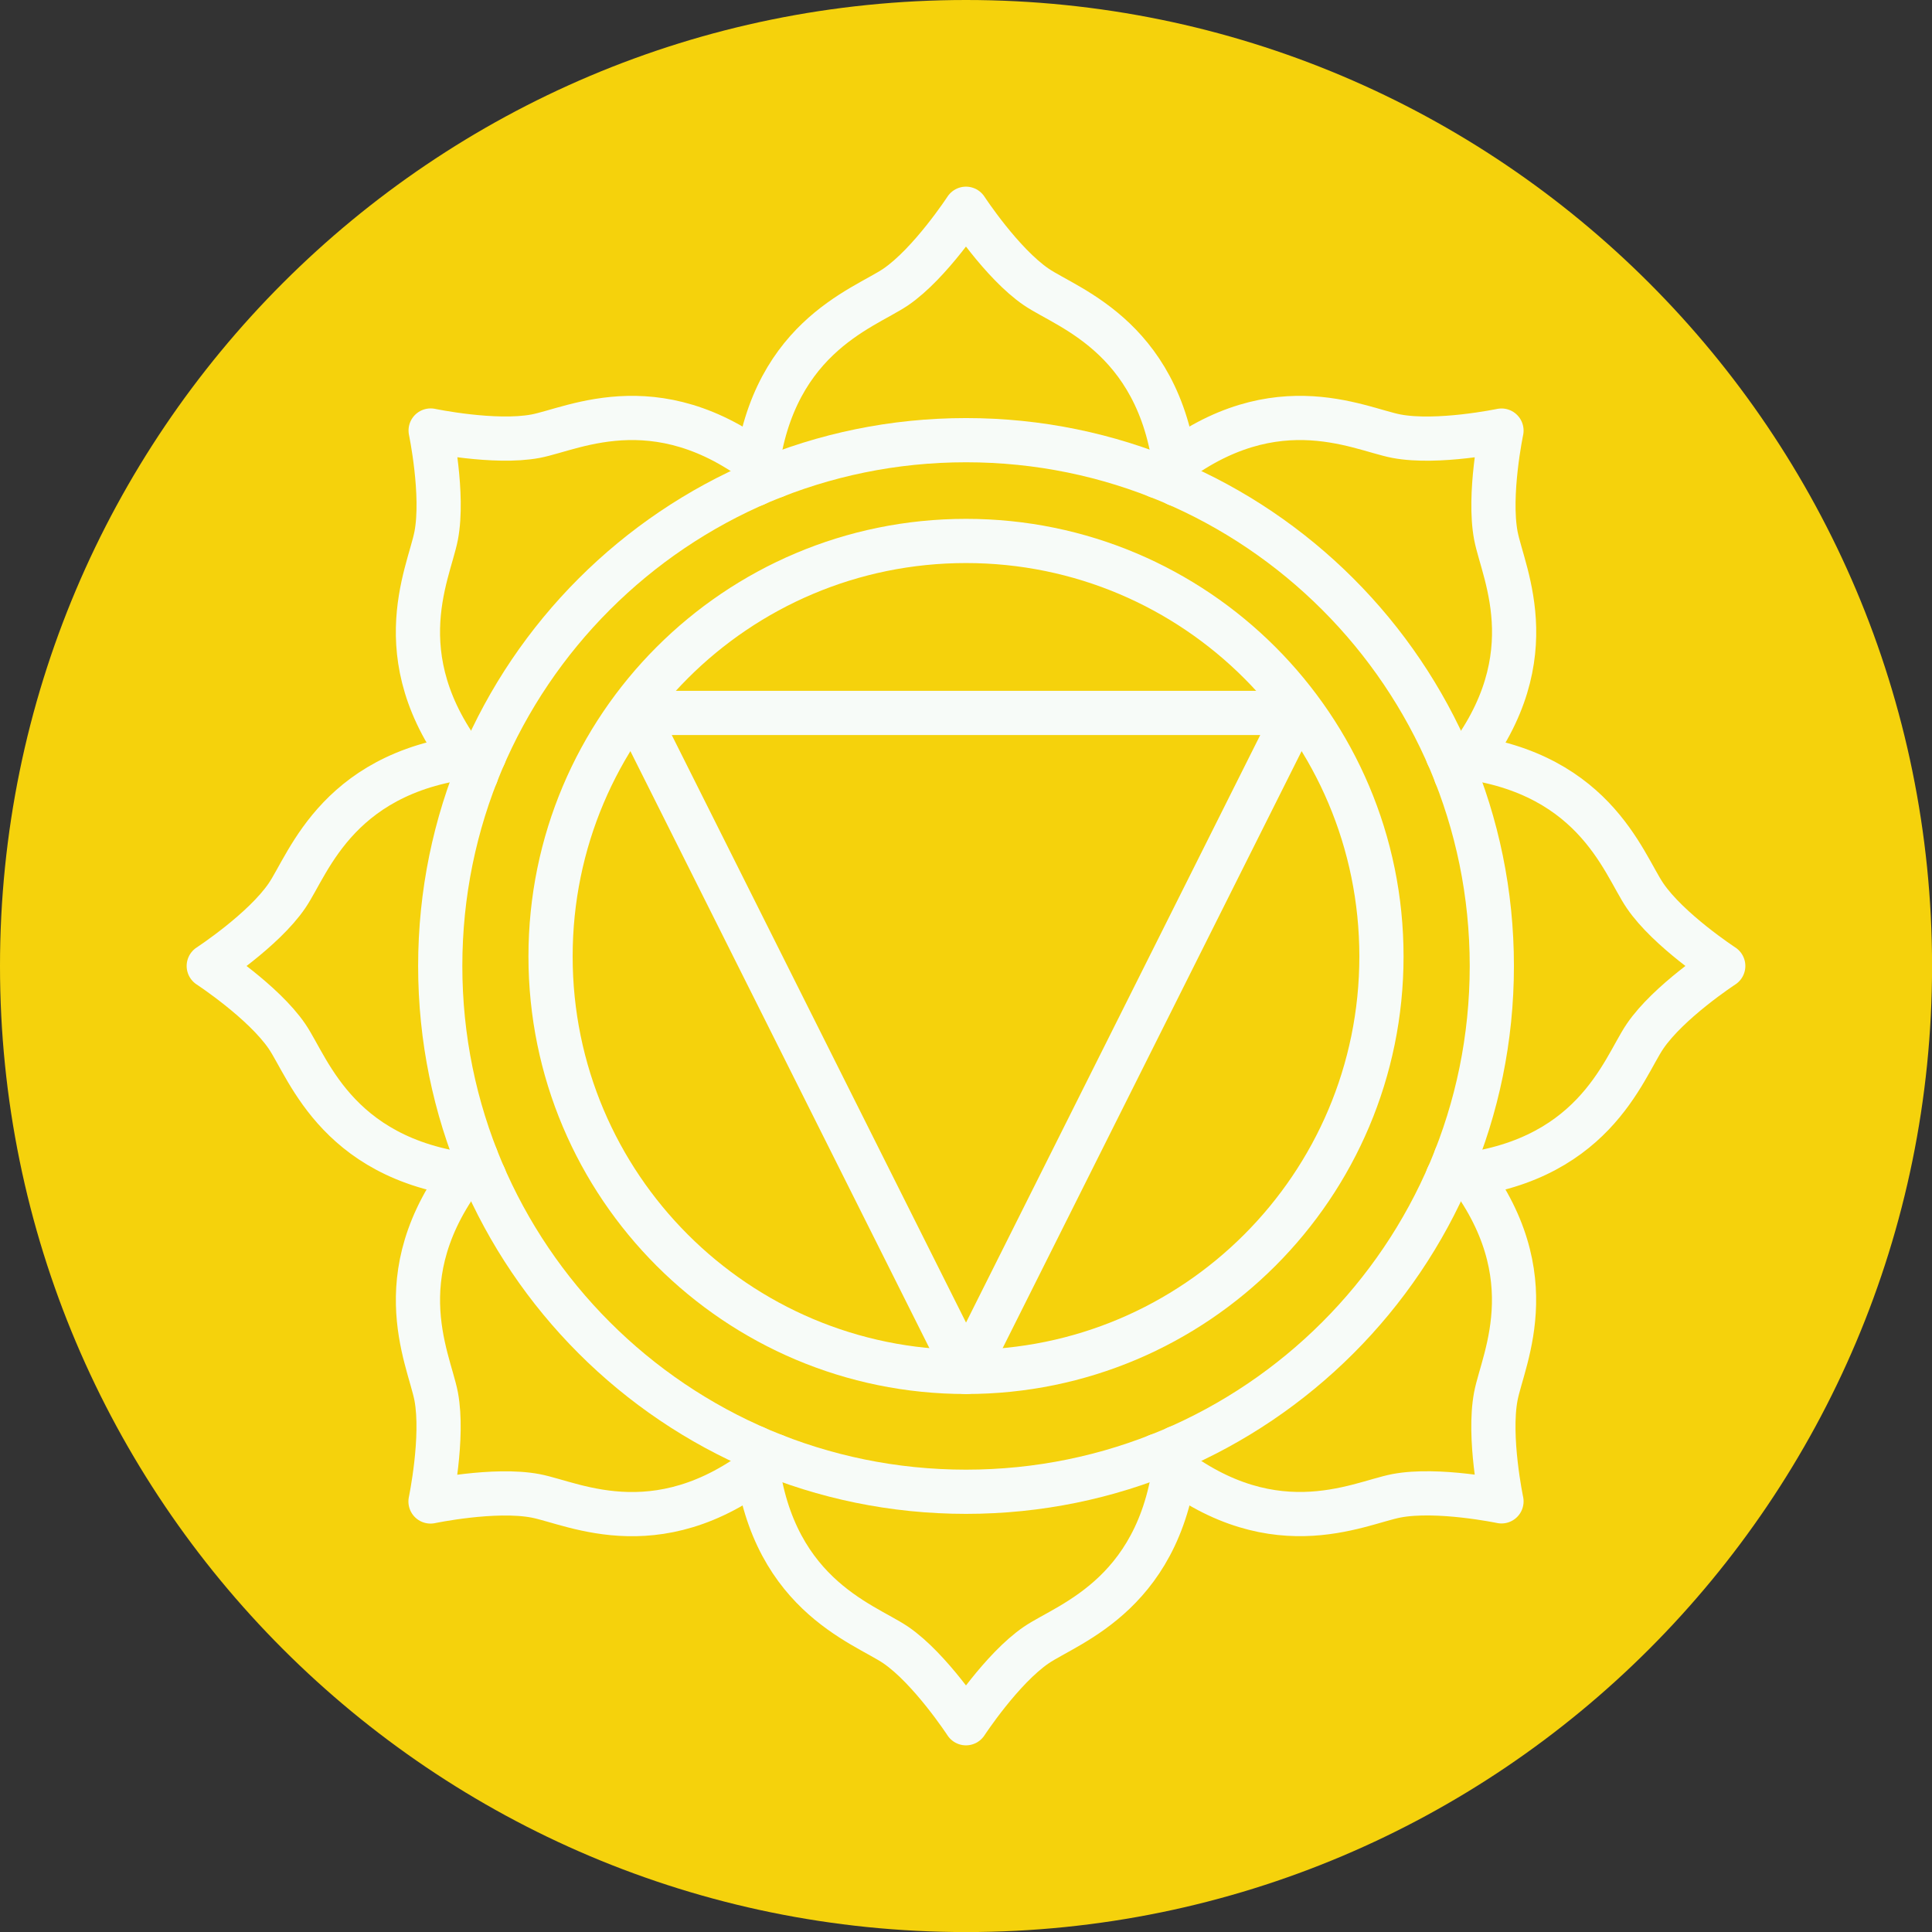
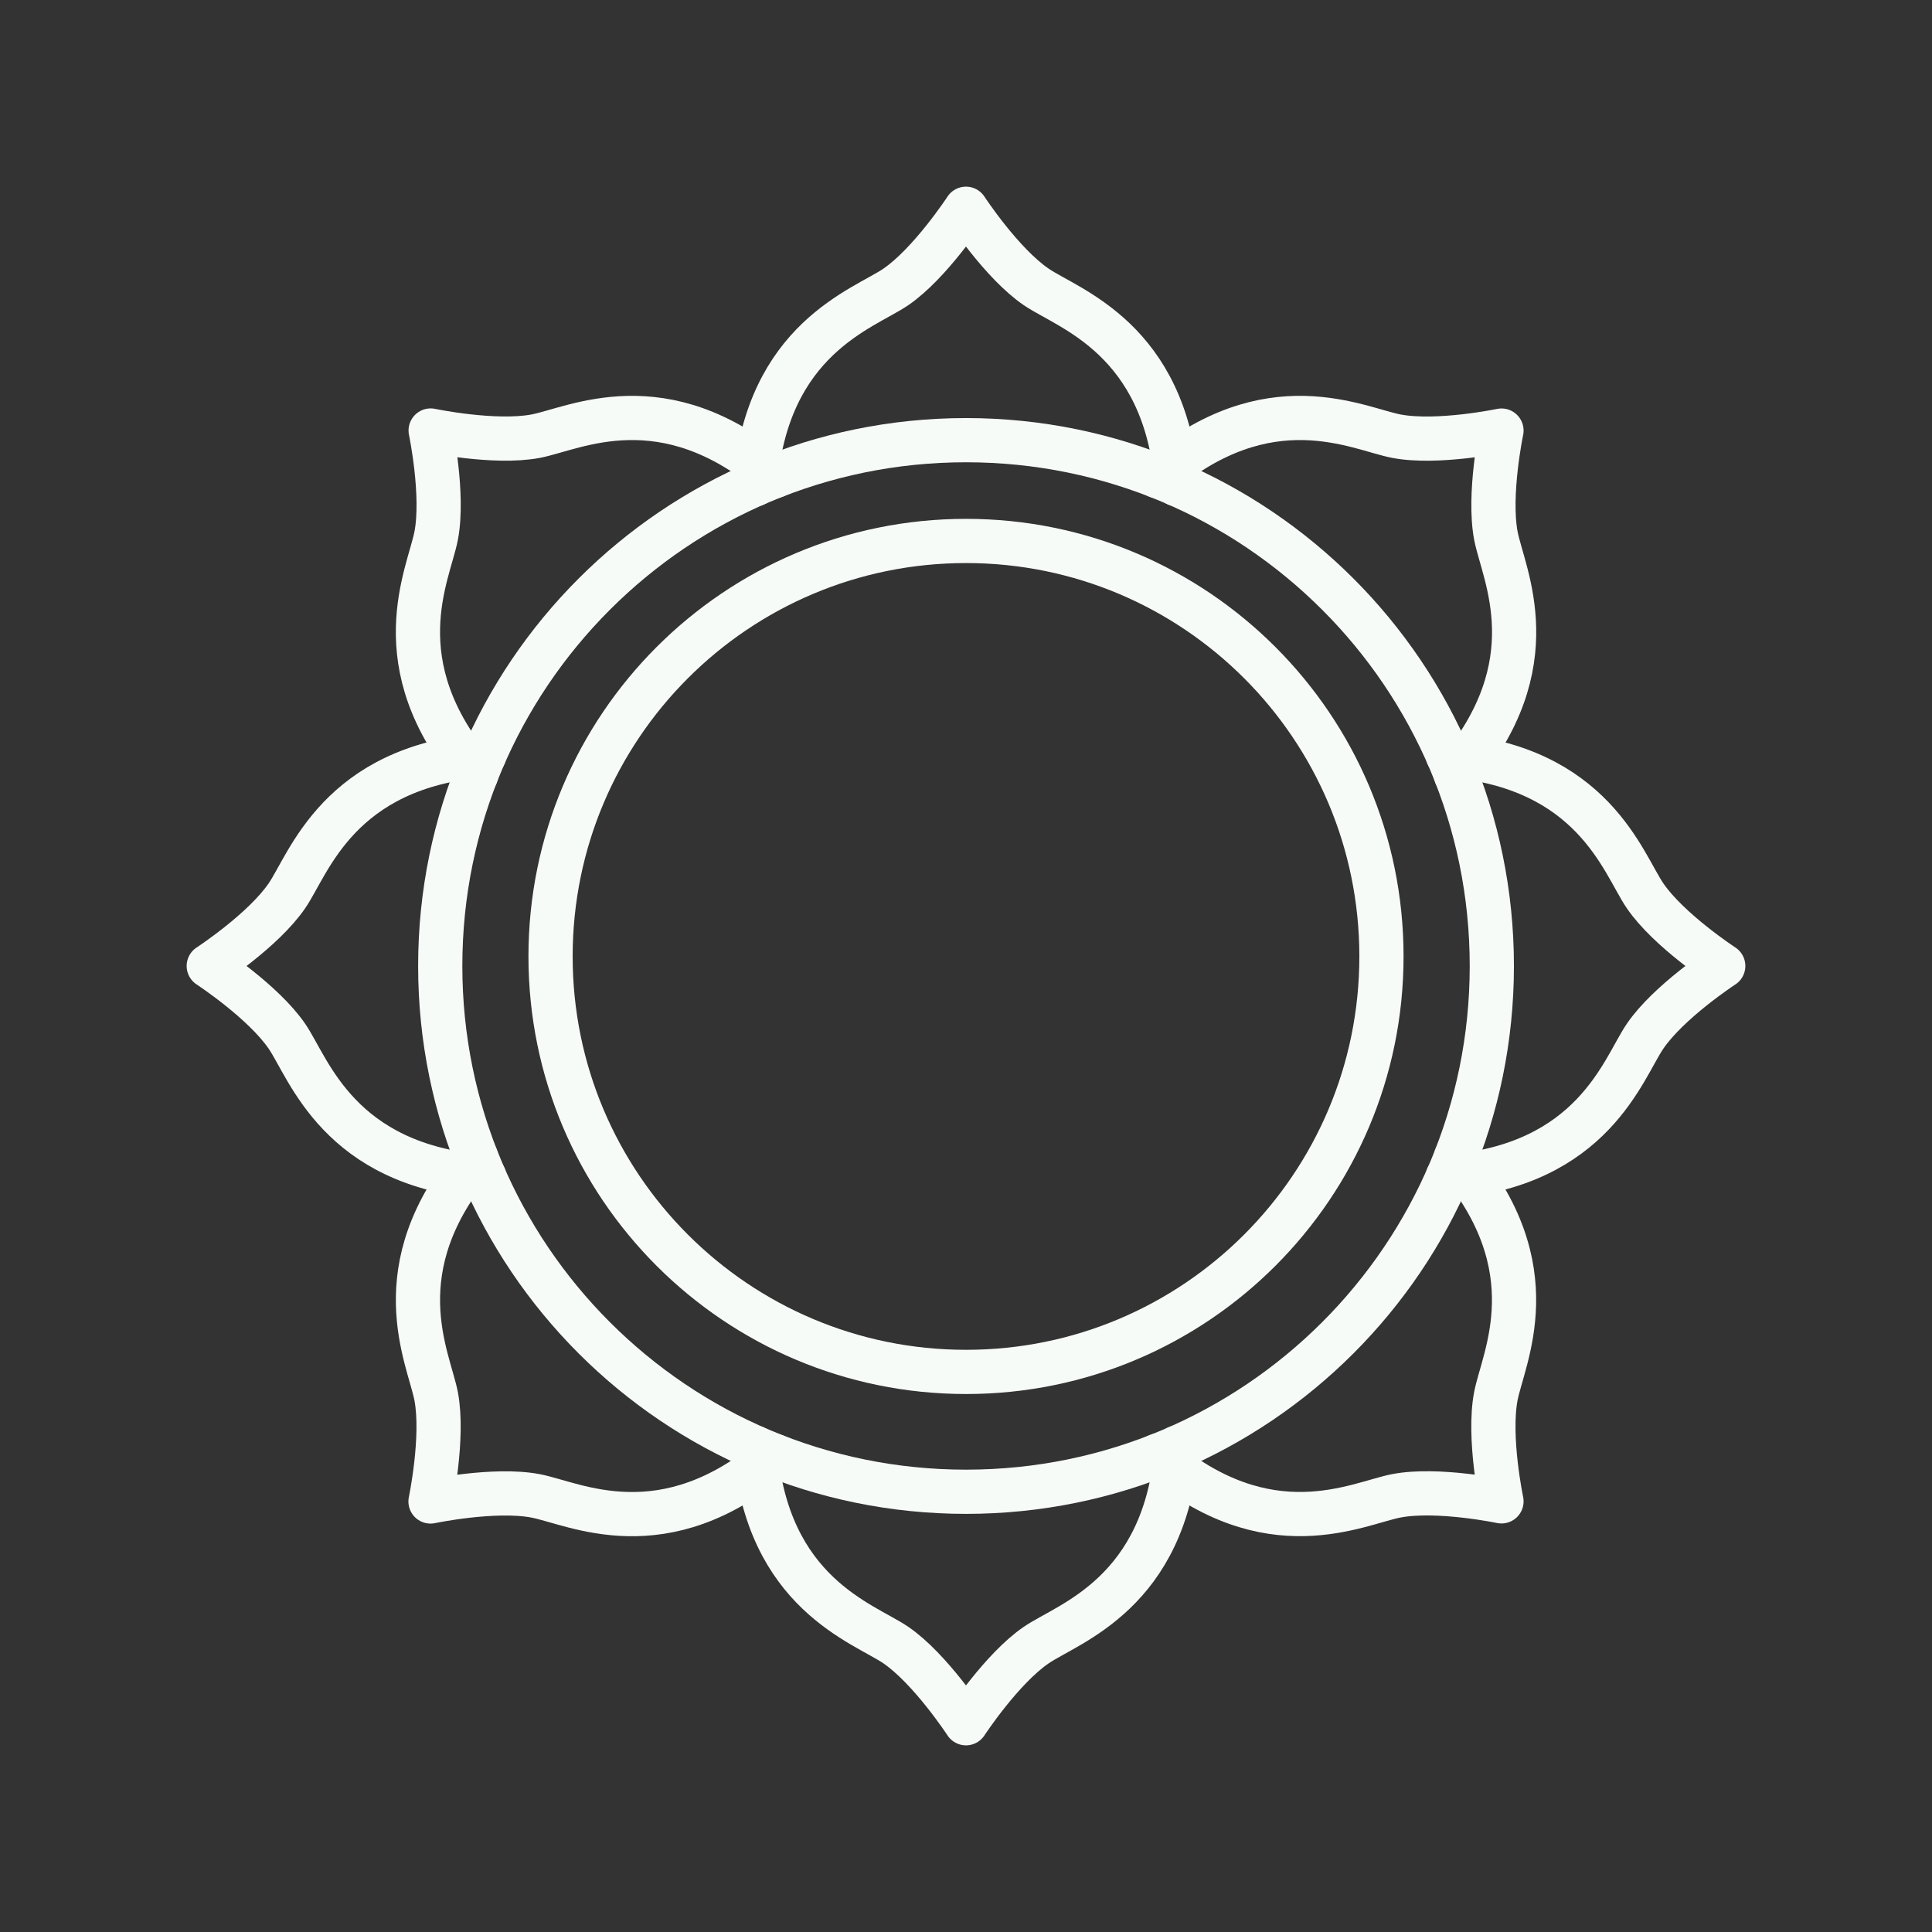
<svg xmlns="http://www.w3.org/2000/svg" xml:space="preserve" width="32.372mm" height="32.372mm" style="shape-rendering:geometricPrecision; text-rendering:geometricPrecision; image-rendering:optimizeQuality; fill-rule:evenodd; clip-rule:evenodd" viewBox="0 0 305.97 305.97">
  <rect x="0" y="0" width="305.97" height="305.97" fill="#333333" stroke="none" />
  <defs>
    <style type="text/css">  .str0 {stroke:#F7FBF8;stroke-width:7;stroke-linecap:round;stroke-linejoin:round;stroke-miterlimit:10} .fil1 {fill:none;fill-rule:nonzero} .fil0 {fill:#F5D20C;fill-rule:nonzero}  </style>
  </defs>
  <g id="Слой_x0020_1">
-     <path class="fil0" d="M152.99 0c84.49,0 152.99,68.49 152.99,152.99 0,84.49 -68.49,152.99 -152.99,152.99 -84.49,0 -152.99,-68.49 -152.99,-152.99 0,-84.49 68.49,-152.99 152.99,-152.99z" />
+     <path class="fil0" d="M152.99 0z" />
    <path class="fil1 str0" d="M218.78 151.47c0,36.34 -29.46,65.8 -65.79,65.8 -36.34,0 -65.8,-29.46 -65.8,-65.8 0,-36.34 29.46,-65.8 65.8,-65.8 36.34,0 65.79,29.46 65.79,65.8z" />
    <path class="fil1 str0" d="M236.26 152.98c0,45.99 -37.28,83.27 -83.27,83.27 -45.99,0 -83.27,-37.28 -83.27,-83.27 0,-45.99 37.28,-83.27 83.27,-83.27 45.99,0 83.27,37.28 83.27,83.27z" />
    <path class="fil1 str0" d="M119.6 76.68c1.84,-23.03 17.11,-27.73 22.26,-31.23 5.47,-3.74 11.12,-12.39 11.12,-12.39 0,0 5.65,8.65 11.14,12.39 5.16,3.5 20.43,8.21 22.26,31.24" />
    <path class="fil1 str0" d="M186.38 229.28c-1.83,23.03 -17.1,27.74 -22.26,31.24 -5.48,3.74 -11.14,12.39 -11.14,12.39 0,0 -5.65,-8.65 -11.12,-12.39 -5.15,-3.5 -20.42,-8.2 -22.26,-31.23" />
    <path class="fil1 str0" d="M183.33 75.42c17.59,-14.98 31.7,-7.5 37.83,-6.34 6.51,1.23 16.63,-0.89 16.63,-0.89 0,0 -2.12,10.11 -0.89,16.64 1.17,6.13 8.64,20.25 -6.35,37.83" />
    <path class="fil1 str0" d="M122.65 230.55c-17.58,14.99 -31.7,7.52 -37.83,6.35 -6.52,-1.24 -16.64,0.89 -16.64,0.89 0,0 2.12,-10.12 0.9,-16.63 -1.16,-6.12 -8.64,-20.23 6.34,-37.82" />
    <path class="fil1 str0" d="M229.29 119.59c23.03,1.84 27.72,17.12 31.23,22.26 3.73,5.48 12.39,11.13 12.39,11.13 0,0 -8.66,5.65 -12.39,11.14 -3.51,5.16 -8.21,20.43 -31.24,22.26" />
    <path class="fil1 str0" d="M76.69 186.38c-23.03,-1.83 -27.73,-17.1 -31.24,-22.26 -3.74,-5.48 -12.39,-11.14 -12.39,-11.14 0,0 8.66,-5.65 12.39,-11.13 3.51,-5.14 8.2,-20.42 31.23,-22.26" />
    <path class="fil1 str0" d="M230.55 183.33c14.98,17.59 7.5,31.7 6.34,37.82 -1.23,6.51 0.9,16.62 0.9,16.62 0,0 -10.12,-2.12 -16.64,-0.88 -6.13,1.17 -20.25,8.64 -37.83,-6.35" />
    <path class="fil1 str0" d="M75.43 122.65c-14.99,-17.58 -7.52,-31.7 -6.35,-37.83 1.24,-6.52 -0.88,-16.64 -0.88,-16.64 0,0 10.11,2.12 16.62,0.9 6.12,-1.16 20.23,-8.64 37.83,6.34" />
-     <polygon class="fil1 str0" points="205.25,112.91 152.99,217.27 100.72,112.91 " />
  </g>
</svg>